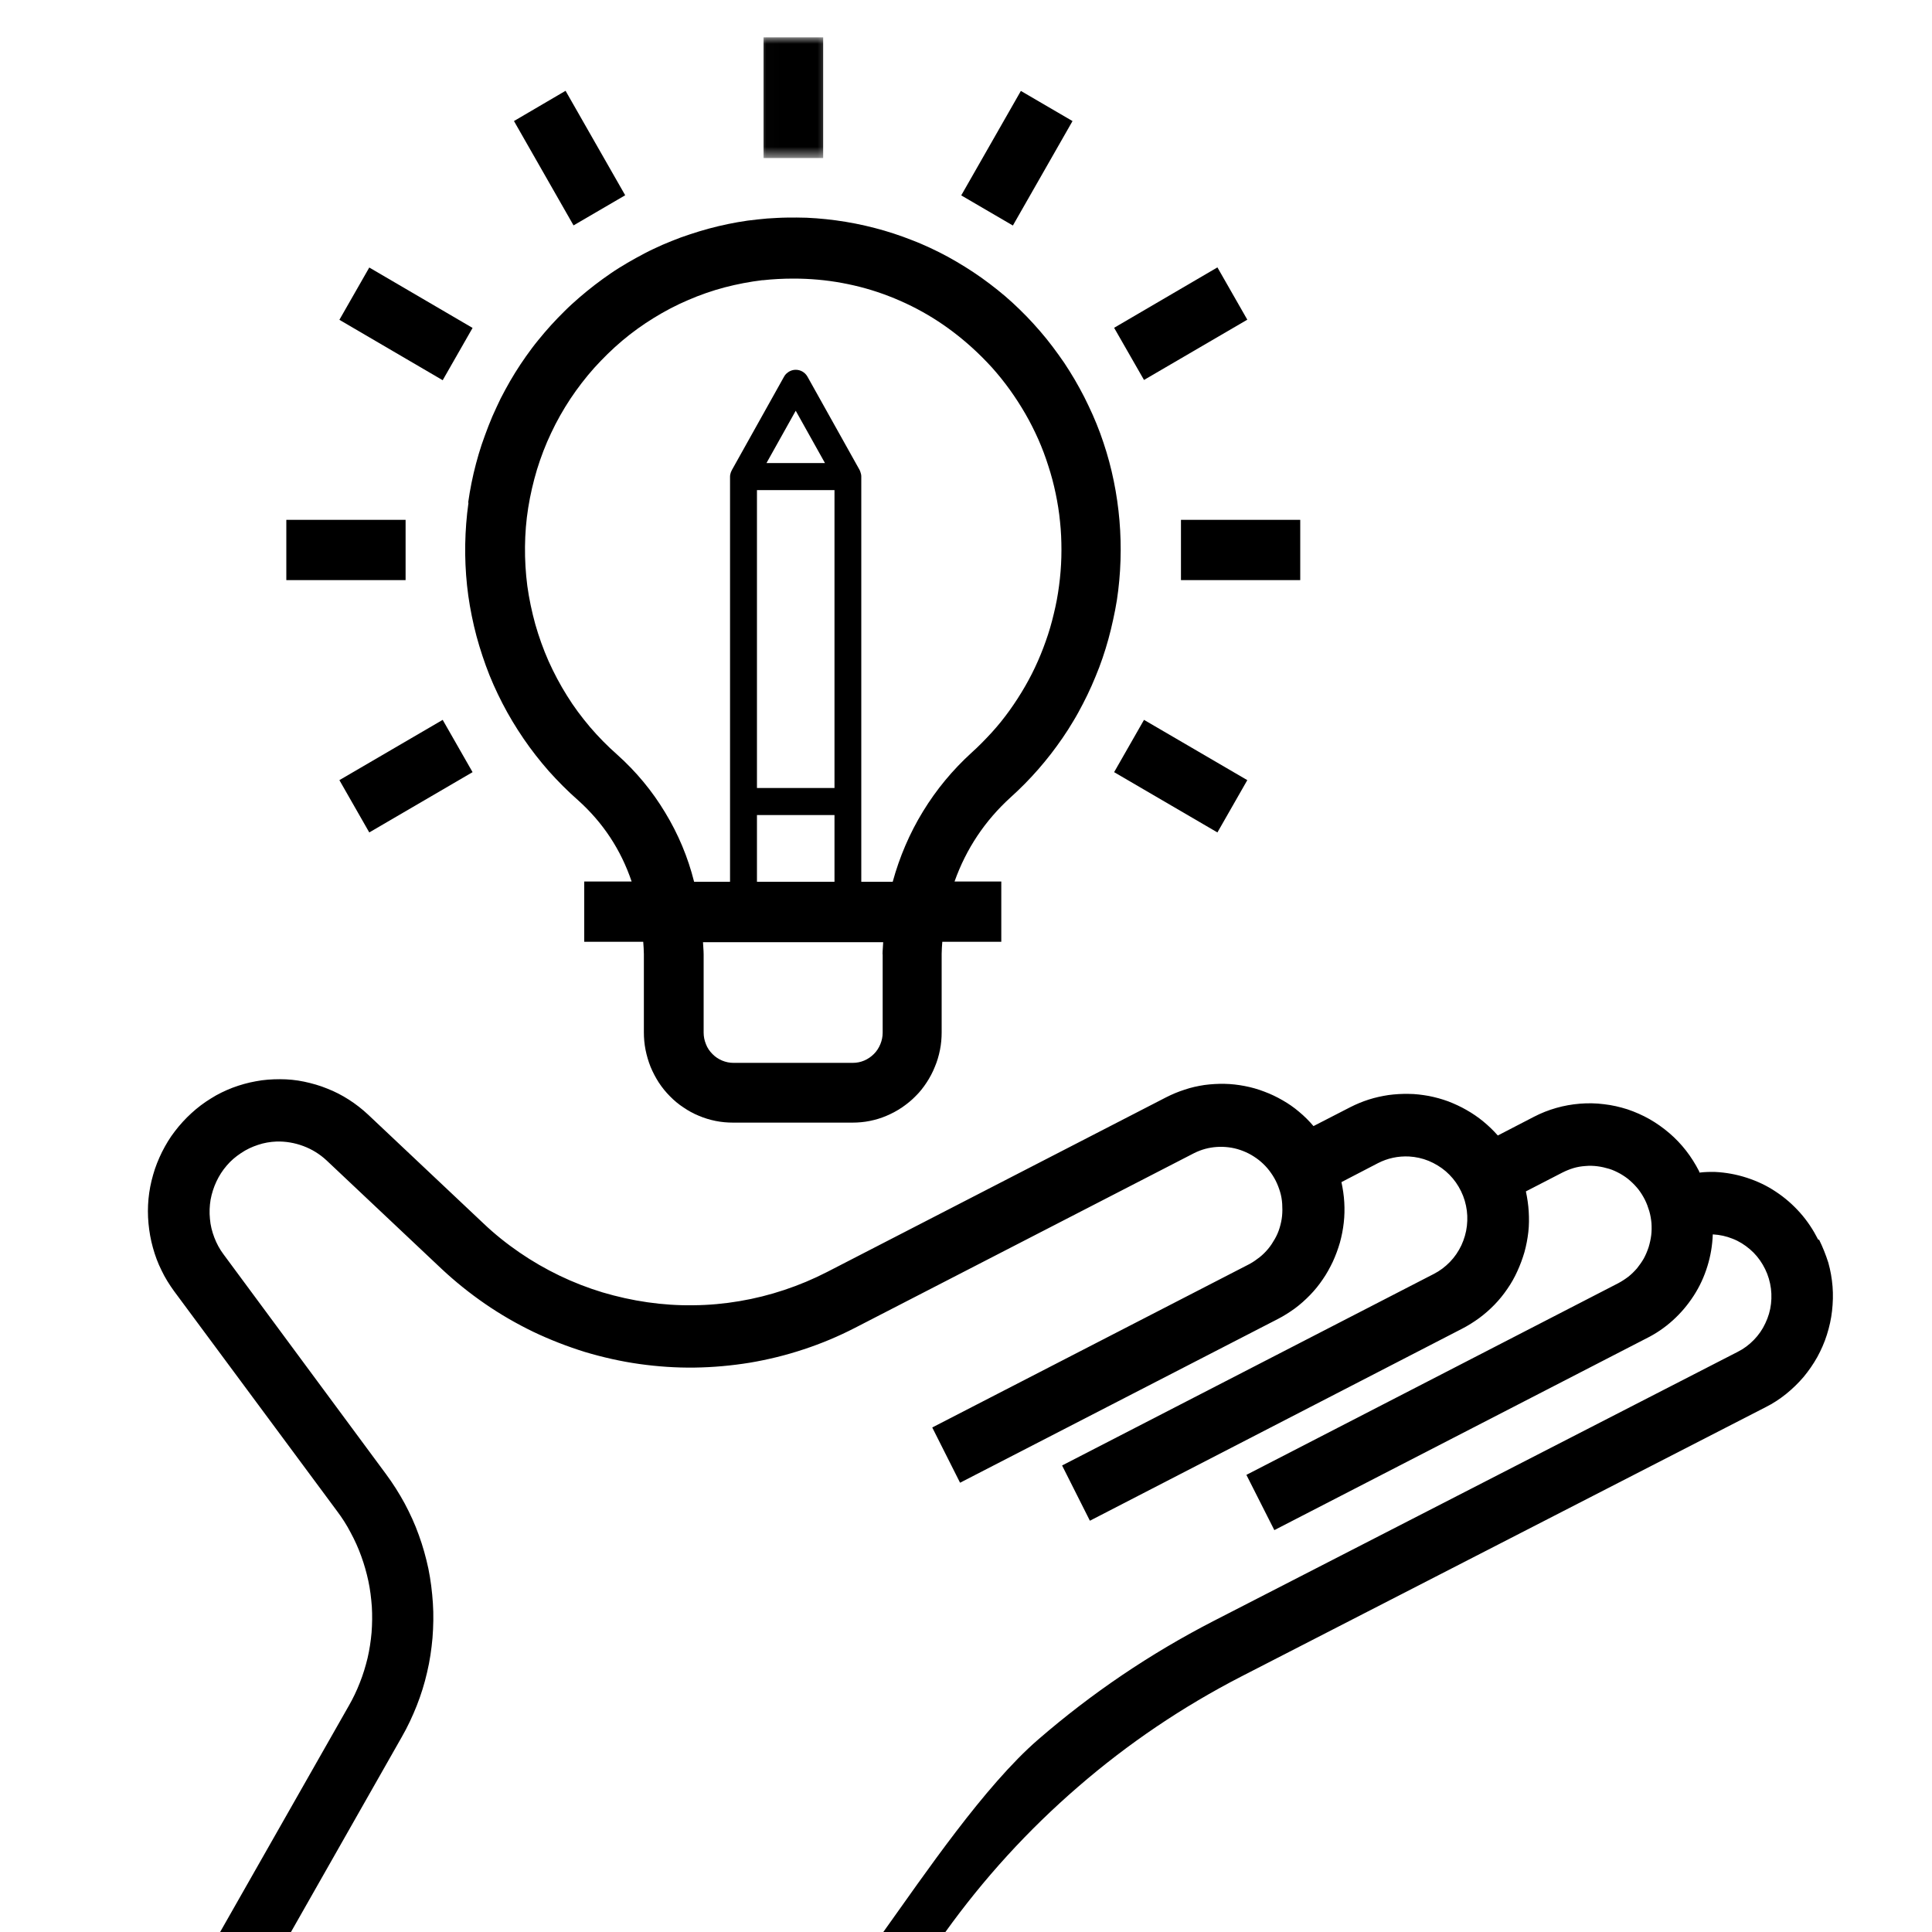
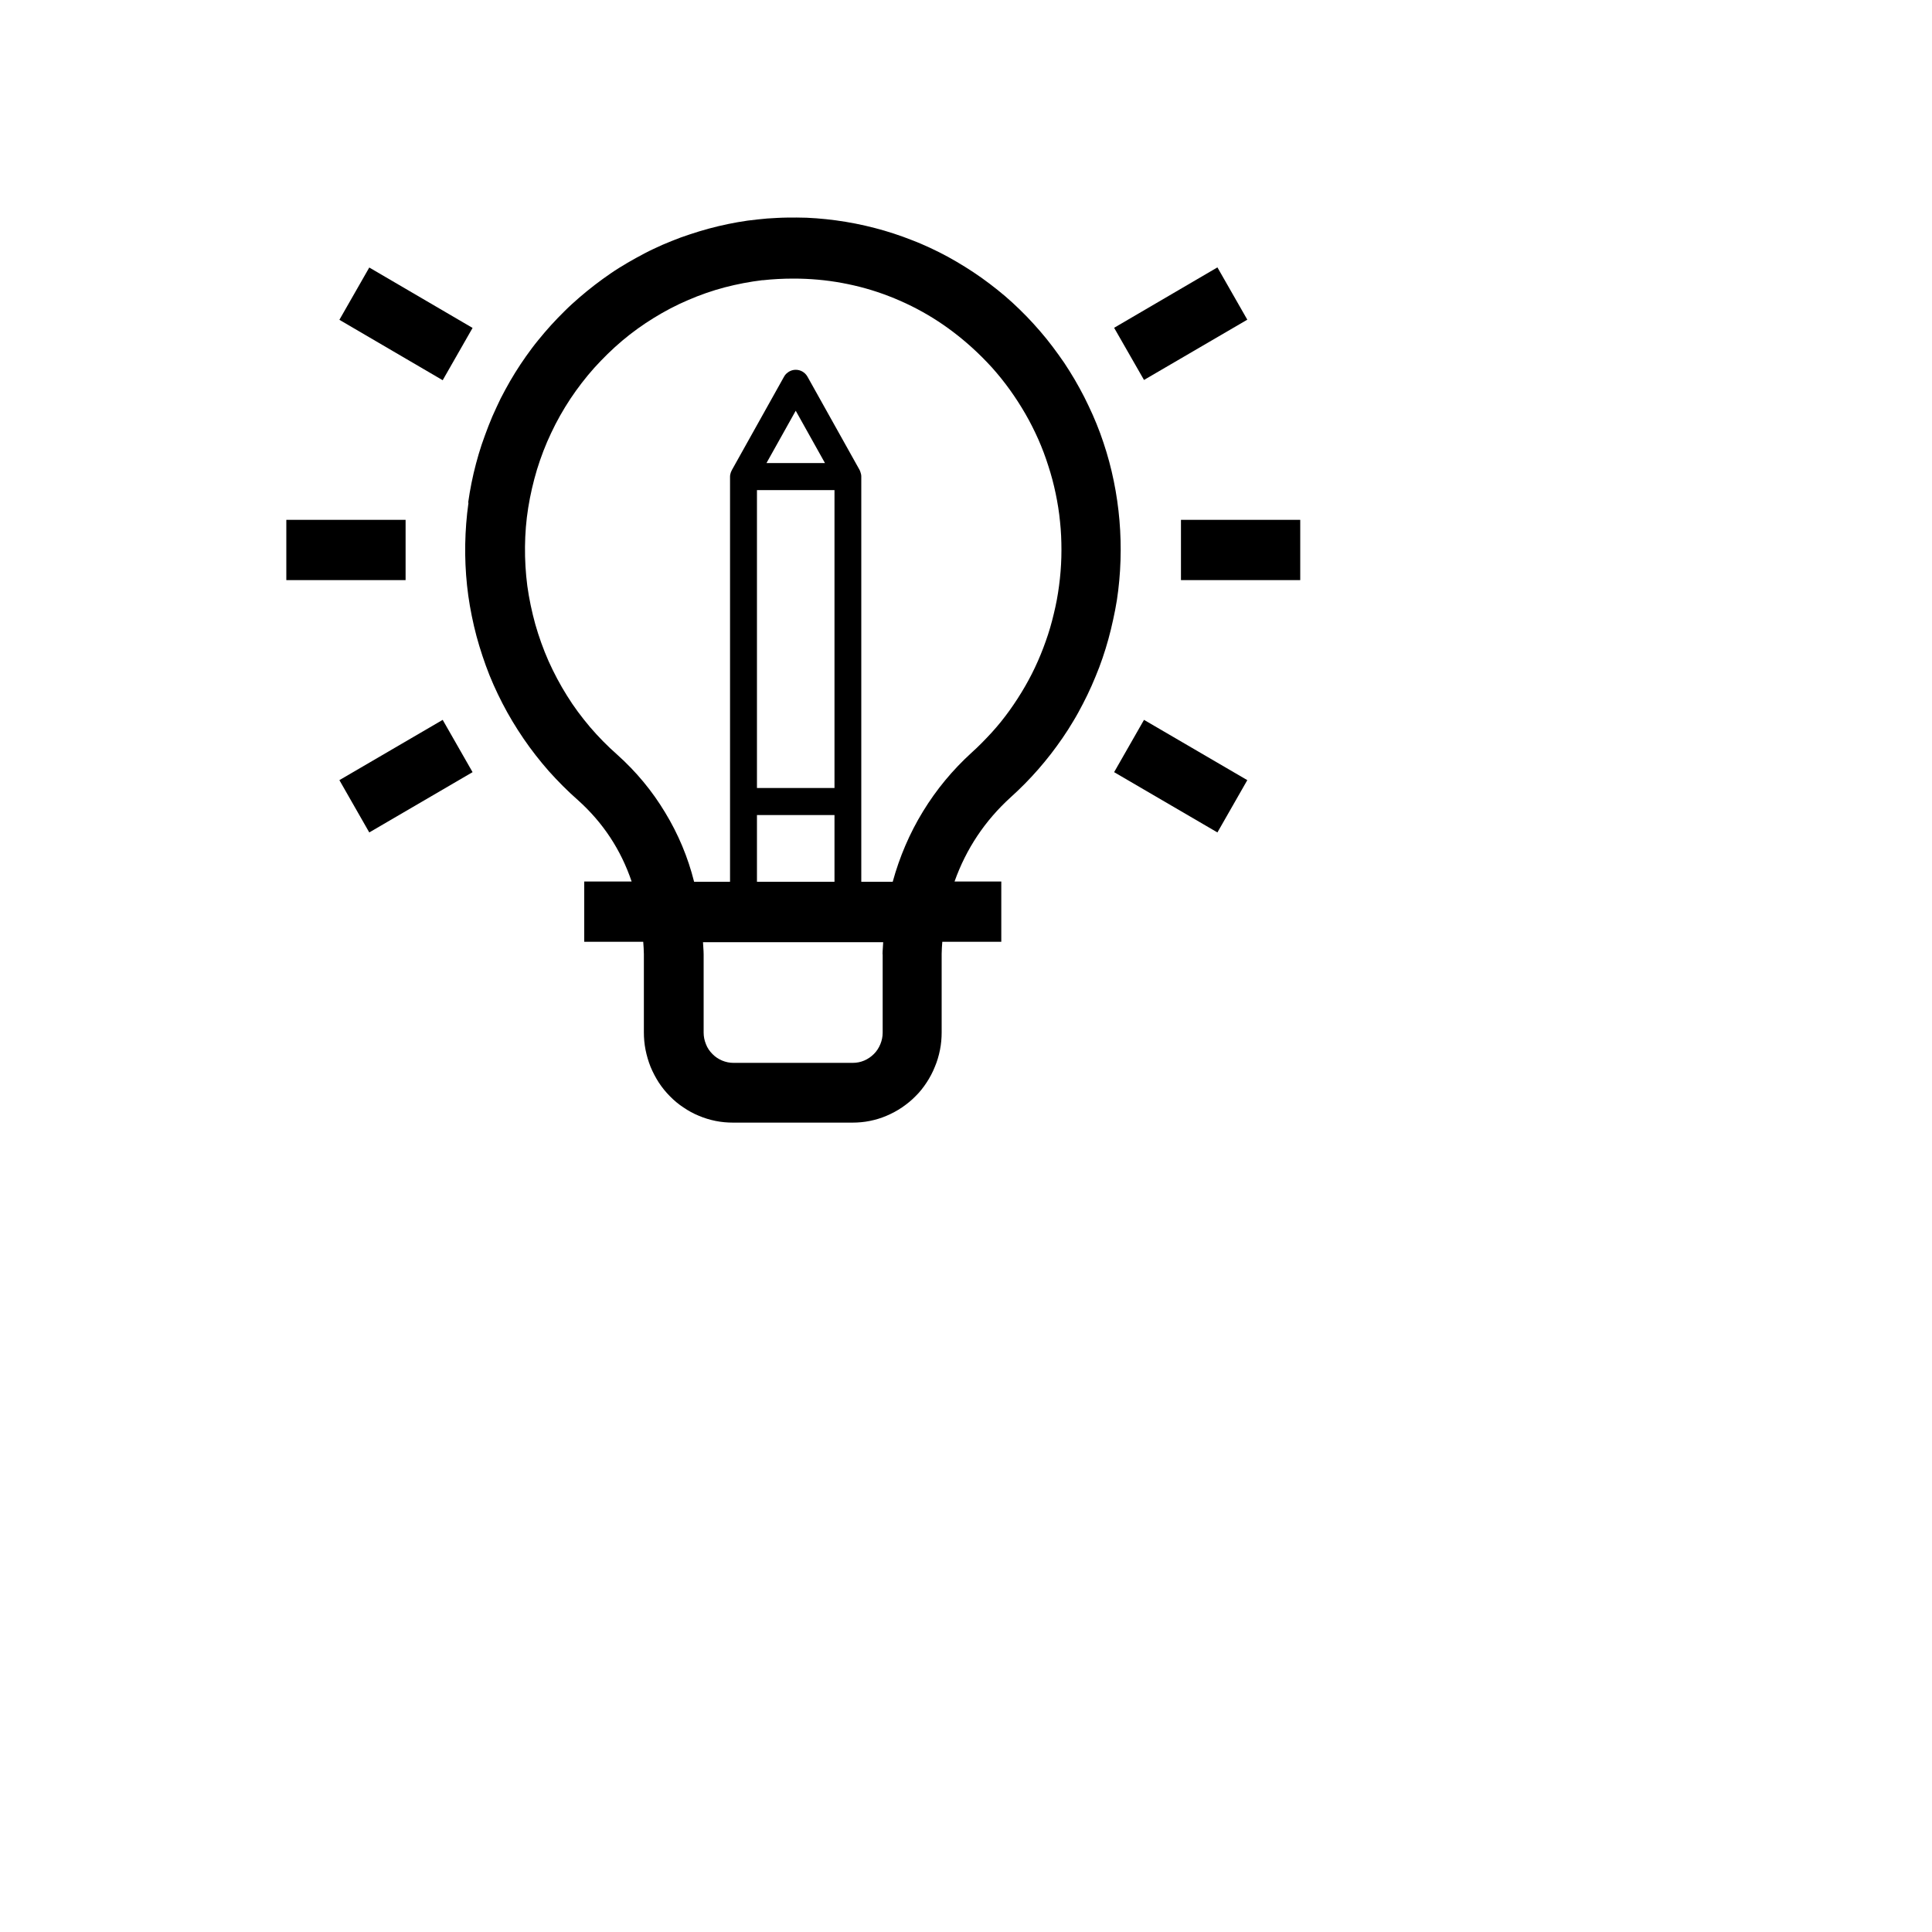
<svg xmlns="http://www.w3.org/2000/svg" id="Livello_1" data-name="Livello 1" viewBox="0 0 150 150">
  <defs>
    <style>
      .cls-1 {
        fill: none;
      }

      .cls-2 {
        mask: url(#mask);
      }

      .cls-3 {
        fill: #fff;
      }
    </style>
    <mask id="mask" x="58.97" y="2.9" width="5.61" height="9.42" maskUnits="userSpaceOnUse">
      <g id="mask0_188_107" data-name="mask0 188 107">
        <path class="cls-3" d="M64.59,2.9h-5.61v9.42h5.61V2.9Z" />
      </g>
    </mask>
  </defs>
  <rect class="cls-1" width="150" height="150" />
-   <path d="M141.16,96.24c-.38-.75-.84-1.45-1.4-2.08-.56-.63-1.19-1.18-1.89-1.64-.7-.47-1.45-.82-2.25-1.08-.8-.26-1.62-.41-2.45-.45-.41-.01-.82,0-1.22.05-.02-.04-.02-.08-.04-.12-.29-.56-.62-1.09-1.01-1.59-.39-.5-.82-.95-1.3-1.36-.48-.41-.99-.77-1.53-1.08-.55-.31-1.12-.56-1.71-.76-.6-.19-1.2-.33-1.83-.4-.62-.08-1.24-.09-1.86-.04-.63.05-1.24.16-1.84.33-.6.17-1.18.4-1.74.69l-2.8,1.45c-.35-.4-.73-.76-1.13-1.09s-.84-.63-1.3-.89c-.45-.26-.93-.48-1.42-.67-.49-.18-1-.32-1.51-.42-.52-.09-1.04-.16-1.56-.16-.52-.01-1.04.02-1.57.09-.52.08-1.03.19-1.53.35-.5.16-.98.36-1.45.6l-2.84,1.46c-.34-.4-.71-.77-1.12-1.11-.4-.34-.83-.64-1.29-.9-.45-.26-.93-.49-1.42-.67-.49-.19-.99-.33-1.51-.43-.52-.1-1.04-.16-1.56-.17-.52-.01-1.04.02-1.57.09-.52.08-1.03.19-1.53.36-.5.16-.98.36-1.45.6l-26.32,13.56c-1.07.55-2.17,1.01-3.31,1.39-1.14.38-2.29.67-3.48.87-1.18.2-2.37.31-3.57.32-1.19.02-2.39-.06-3.57-.23-1.19-.17-2.35-.43-3.5-.77-1.15-.35-2.26-.78-3.34-1.3s-2.12-1.12-3.11-1.8c-.99-.68-1.93-1.43-2.8-2.26l-8.95-8.44c-.46-.43-.96-.82-1.49-1.16-.53-.34-1.09-.63-1.68-.86-.58-.24-1.19-.41-1.8-.54-.62-.13-1.24-.19-1.87-.19s-1.25.04-1.87.16c-.62.11-1.22.28-1.81.5-.59.23-1.16.5-1.69.84-.54.33-1.04.71-1.51,1.14-.47.43-.89.89-1.28,1.4-.39.5-.71,1.04-1,1.61-.28.57-.52,1.16-.69,1.77-.18.62-.3,1.24-.36,1.87-.06.64-.06,1.27,0,1.91.06.64.17,1.26.34,1.87.17.62.39,1.21.67,1.77.27.57.61,1.11.98,1.62l12.64,17.06c.4.53.76,1.09,1.07,1.69.32.59.59,1.19.82,1.83.23.63.41,1.27.55,1.92.14.65.22,1.32.27,1.99.04.67.03,1.34-.02,2.01-.06.67-.16,1.33-.31,1.98-.16.65-.35,1.29-.6,1.91-.24.62-.53,1.23-.86,1.8l-10.01,17.6h5.5l8.63-15.19c.45-.78.83-1.6,1.16-2.43.33-.84.6-1.7.8-2.58.21-.88.34-1.77.42-2.67.07-.9.09-1.8.03-2.7-.06-.9-.17-1.8-.35-2.68-.19-.89-.43-1.75-.74-2.6-.3-.85-.68-1.67-1.1-2.46-.43-.79-.91-1.55-1.45-2.28l-12.62-17.07c-.3-.4-.53-.83-.71-1.3s-.3-.95-.34-1.45c-.05-.5-.03-.99.05-1.48.09-.49.24-.96.45-1.41s.48-.87.8-1.24c.32-.38.7-.7,1.11-.97.41-.28.86-.49,1.32-.64.47-.16.95-.24,1.44-.26.71-.02,1.41.1,2.08.35.67.25,1.27.62,1.8,1.11l8.94,8.43c1.06.99,2.18,1.89,3.37,2.71,1.19.82,2.44,1.54,3.74,2.17,1.3.62,2.64,1.14,4.02,1.57,1.38.41,2.78.73,4.21.93,1.42.2,2.86.3,4.3.28,1.44-.02,2.87-.15,4.29-.38,1.42-.24,2.81-.58,4.19-1.04,1.37-.45,2.7-1.01,3.98-1.67l26.32-13.56c.28-.14.57-.25.86-.33.3-.08.6-.13.91-.15.31-.02.62-.01.93.03.31.04.61.11.9.21.29.1.58.23.84.38.27.16.52.33.76.54.24.21.45.43.64.68.19.25.36.51.5.79.14.28.25.57.34.87.09.3.14.61.16.92.02.31.02.62-.01.94-.03.31-.1.62-.19.92-.09.3-.21.58-.37.86-.16.28-.32.53-.52.77-.2.24-.42.46-.66.65-.24.19-.5.37-.77.52l-24.65,12.7,2.16,4.29,24.65-12.7c.47-.24.91-.52,1.34-.83.42-.31.81-.66,1.18-1.04.37-.38.7-.79.99-1.22.3-.43.55-.89.78-1.37.22-.48.4-.97.55-1.48.14-.51.24-1.02.3-1.55.06-.53.07-1.05.04-1.58-.03-.53-.11-1.05-.22-1.57l2.83-1.47c.76-.39,1.57-.56,2.42-.52.52.03,1.03.14,1.52.34.48.2.93.47,1.33.81.4.35.73.74,1,1.2.27.46.46.94.57,1.47.11.52.13,1.04.07,1.57-.06.53-.21,1.03-.43,1.51-.23.48-.52.91-.89,1.29-.37.38-.78.69-1.25.93l-28.86,14.87,2.16,4.29,28.88-14.9c.47-.24.91-.52,1.34-.83.42-.31.82-.66,1.19-1.04.37-.38.7-.79,1-1.23.3-.43.56-.89.78-1.38.22-.48.4-.97.55-1.48.14-.51.24-1.03.3-1.56.06-.53.06-1.06.03-1.58-.03-.53-.11-1.05-.22-1.57l2.83-1.46c.28-.14.57-.26.87-.35.3-.09.61-.14.92-.16.31-.03.63-.02.94.02.31.04.61.11.91.2s.58.23.86.38c.27.16.53.33.76.54.24.21.45.43.65.68.19.25.36.52.5.8.14.28.25.58.34.88.09.31.14.62.17.93.02.31.02.63-.02.95-.04.31-.11.62-.2.92-.1.3-.22.59-.37.87-.16.28-.34.53-.53.77-.21.24-.43.46-.67.65-.25.19-.51.36-.79.51l-28.87,14.88,2.17,4.29,28.87-14.88c.75-.37,1.44-.84,2.07-1.41.62-.56,1.16-1.2,1.62-1.91.46-.71.81-1.47,1.06-2.28.25-.8.39-1.63.42-2.48h.03c.52.03,1.03.14,1.52.34.49.19.93.47,1.33.81s.73.74,1,1.2c.27.46.46.94.57,1.47.11.52.13,1.04.07,1.57-.06.53-.21,1.03-.44,1.51-.22.48-.52.91-.89,1.29-.37.38-.78.69-1.26.93l-40.72,20.91c-4.89,2.52-9.42,5.58-13.59,9.19-4.17,3.61-8.82,10.47-12.04,14.97h4.82c3-4.18,6.44-7.95,10.33-11.31,3.88-3.36,8.11-6.21,12.65-8.55l40.73-20.92c.56-.28,1.08-.62,1.58-1.02.49-.4.94-.83,1.35-1.31.4-.48.76-1,1.07-1.55.3-.55.56-1.13.75-1.74.19-.6.33-1.22.4-1.85.07-.63.09-1.26.04-1.89-.05-.63-.16-1.25-.33-1.86-.2-.62-.43-1.2-.71-1.77Z" />
  <path d="M36.37,39.05c-.15,1.06-.23,2.13-.25,3.2-.02,1.07.03,2.14.14,3.2.11,1.06.3,2.12.54,3.16.24,1.04.56,2.07.92,3.07s.8,1.98,1.29,2.93c.49.95,1.04,1.86,1.64,2.74.6.88,1.26,1.72,1.96,2.52.71.79,1.46,1.55,2.26,2.25,1.94,1.74,3.33,3.84,4.17,6.32h-3.68v4.68h4.58c.02.32.05.63.05.95v6.07c0,.46.04.92.13,1.37.09.45.22.89.39,1.32.18.43.39.83.64,1.22.25.38.54.74.86,1.06.32.33.67.62,1.05.87.38.26.78.48,1.2.65.42.18.86.31,1.3.4.45.09.9.13,1.36.13h9.26c.45,0,.91-.04,1.35-.13.45-.09.88-.22,1.3-.4.42-.18.82-.39,1.2-.65.38-.26.73-.54,1.05-.87.33-.32.61-.68.86-1.06.25-.38.47-.79.64-1.22.18-.42.31-.87.4-1.32.09-.45.13-.9.13-1.37v-6.09c0-.32.03-.63.05-.93h4.58v-4.68h-3.63c.91-2.55,2.36-4.72,4.35-6.53.38-.34.75-.7,1.11-1.06.36-.37.71-.74,1.04-1.12.34-.39.66-.78.98-1.19.31-.41.62-.82.91-1.25.29-.42.57-.86.83-1.3.27-.44.51-.89.75-1.35.24-.46.46-.92.67-1.39.21-.47.4-.95.59-1.43.18-.48.35-.97.5-1.46.15-.49.29-.99.41-1.49.12-.5.23-1,.33-1.51.1-.51.18-1.01.24-1.53.06-.51.11-1.03.14-1.54.03-.51.05-1.03.05-1.55,0-.51-.01-1.03-.04-1.55-.03-.51-.07-1.03-.13-1.54-.06-.51-.13-1.02-.22-1.53-.09-.51-.19-1.01-.31-1.52-.12-.5-.25-1-.4-1.49-.15-.49-.31-.98-.49-1.47-.18-.48-.37-.96-.58-1.43-.21-.47-.43-.93-.66-1.39-.24-.46-.48-.91-.74-1.35-.26-.45-.54-.88-.82-1.31-.29-.42-.59-.84-.9-1.25-.31-.41-.63-.81-.97-1.2-.34-.39-.68-.77-1.04-1.14-.36-.37-.72-.72-1.1-1.07-.38-.35-.77-.68-1.17-1-.4-.32-.81-.63-1.23-.93-.42-.3-.85-.58-1.28-.85-.43-.27-.88-.53-1.33-.78-.45-.24-.91-.48-1.37-.69-.46-.21-.93-.42-1.41-.6-.48-.19-.95-.36-1.44-.52-.48-.16-.98-.3-1.47-.43-.5-.13-.99-.24-1.49-.34-.5-.1-1.01-.18-1.51-.25-.51-.07-1.01-.12-1.52-.16s-1.01-.06-1.53-.06c-.51,0-1.02,0-1.53.03-.51.02-1.02.06-1.53.12-.51.05-1.01.12-1.52.21-.5.09-1,.19-1.5.31s-.99.25-1.48.4c-.49.15-.97.31-1.45.48-.48.18-.95.37-1.42.57-.46.21-.93.42-1.38.66-.45.24-.9.48-1.34.74-.44.26-.88.53-1.3.82-.42.29-.84.59-1.24.9-.41.31-.8.64-1.19.97-.39.34-.77.68-1.13,1.04-.37.36-.72.73-1.07,1.11-.34.38-.68.77-1,1.17-.33.4-.63.81-.93,1.23-.3.42-.58.85-.85,1.28-.27.44-.53.88-.77,1.33-.25.45-.48.91-.69,1.38-.22.46-.42.93-.61,1.42-.19.48-.36.97-.53,1.45-.16.49-.31.98-.44,1.48-.13.49-.25,1-.35,1.5-.1.51-.19,1.01-.26,1.52h0ZM68.53,74.08v6.09c0,.31-.06.61-.18.9-.12.29-.28.54-.5.76-.22.22-.47.39-.75.51-.28.12-.58.18-.89.18h-9.26c-.31,0-.6-.06-.89-.18-.28-.12-.54-.29-.75-.51-.22-.22-.39-.47-.5-.76-.12-.29-.18-.59-.18-.9v-6.07c0-.32-.04-.63-.05-.95h13.99c-.01.32-.05.63-.05.94ZM59.2,21.76c.8-.09,1.61-.13,2.41-.13,1.27,0,2.53.11,3.77.34,1.25.23,2.47.57,3.65,1.03,1.19.46,2.32,1.02,3.4,1.69,1.08.67,2.09,1.44,3.04,2.3.54.49,1.06,1.01,1.56,1.56.49.55.95,1.12,1.38,1.72.43.6.83,1.22,1.2,1.86.37.64.7,1.3,1,1.97.3.68.56,1.37.78,2.07.23.7.42,1.42.57,2.14.15.72.27,1.45.34,2.19.08.73.11,1.47.11,2.21s-.04,1.48-.12,2.22c-.08.73-.19,1.47-.35,2.19-.16.72-.34,1.44-.57,2.14-.23.7-.49,1.39-.79,2.07-.3.68-.63,1.33-1,1.97-.37.64-.77,1.26-1.2,1.86-.43.6-.89,1.17-1.39,1.72-.5.54-1.01,1.07-1.56,1.56-1.47,1.34-2.73,2.86-3.77,4.56-1.04,1.7-1.82,3.53-2.35,5.46h-15.42c-.48-1.91-1.23-3.7-2.25-5.38-1.01-1.68-2.25-3.17-3.71-4.48-.76-.67-1.47-1.39-2.12-2.15-.65-.77-1.26-1.58-1.79-2.44-.54-.86-1.01-1.75-1.43-2.68-.41-.93-.75-1.88-1.03-2.86-.27-.98-.48-1.97-.62-2.98-.13-1.01-.19-2.02-.18-3.04.01-1.02.09-2.03.25-3.03.16-1,.39-1.99.68-2.96.3-.97.66-1.92,1.1-2.84.43-.92.93-1.8,1.49-2.65.56-.84,1.18-1.65,1.85-2.4.68-.75,1.39-1.45,2.17-2.11.77-.65,1.59-1.24,2.45-1.77.86-.53,1.75-1,2.67-1.39.92-.4,1.87-.73,2.85-.99.96-.25,1.95-.44,2.95-.56Z" />
  <g class="cls-2">
-     <path d="M59.28,2.9h4.63v9.37h-4.63V2.9Z" />
-   </g>
-   <path d="M39.9,9.4l4.01-2.35,4.63,8.11-4.01,2.34-4.63-8.11Z" />
+     </g>
  <path d="M26.35,24.83l2.32-4.06,8.02,4.69-2.32,4.06-8.02-4.69Z" />
  <path d="M22.23,40.36h9.26v4.68h-9.26v-4.68Z" />
  <path d="M26.35,60.57l8.02-4.68,2.32,4.06-8.02,4.68-2.32-4.06Z" />
  <path d="M86.5,59.95l2.32-4.06,8.02,4.68-2.32,4.06-8.02-4.68Z" />
  <path d="M91.69,40.36h9.26v4.68h-9.26v-4.68Z" />
  <path d="M86.5,25.45l8.02-4.69,2.32,4.06-8.02,4.68-2.32-4.05Z" />
-   <path d="M74.63,15.17l4.63-8.11,4.01,2.34-4.63,8.11-4.01-2.34Z" />
  <path d="M65.83,70.73c.55,0,1.04-.5,1.04-1.05v-32.67h0v-.02c0-.12-.03-.24-.07-.35-.01-.03-.02-.06-.03-.08-.01-.02-.02-.05-.03-.07l-4.05-7.25c-.19-.33-.53-.53-.91-.53-.28,0-.54.12-.74.31-.07.07-.12.14-.17.23l-4.05,7.25s-.02.05-.03.07c-.01.02-.02.05-.04.08-.04.12-.07.24-.07.35h0v32.69c0,.28.11.85.31,1.05.19.2.46,0,.74,0h8.1ZM64.79,61.18h-6.02v-23.13h6.02v23.13ZM61.78,31.89l2.27,4.06h-4.54l2.27-4.06ZM58.77,63.28h6.02v5.18h-6.02v-5.18Z" />
  <rect class="cls-1" width="150" height="150" />
</svg>